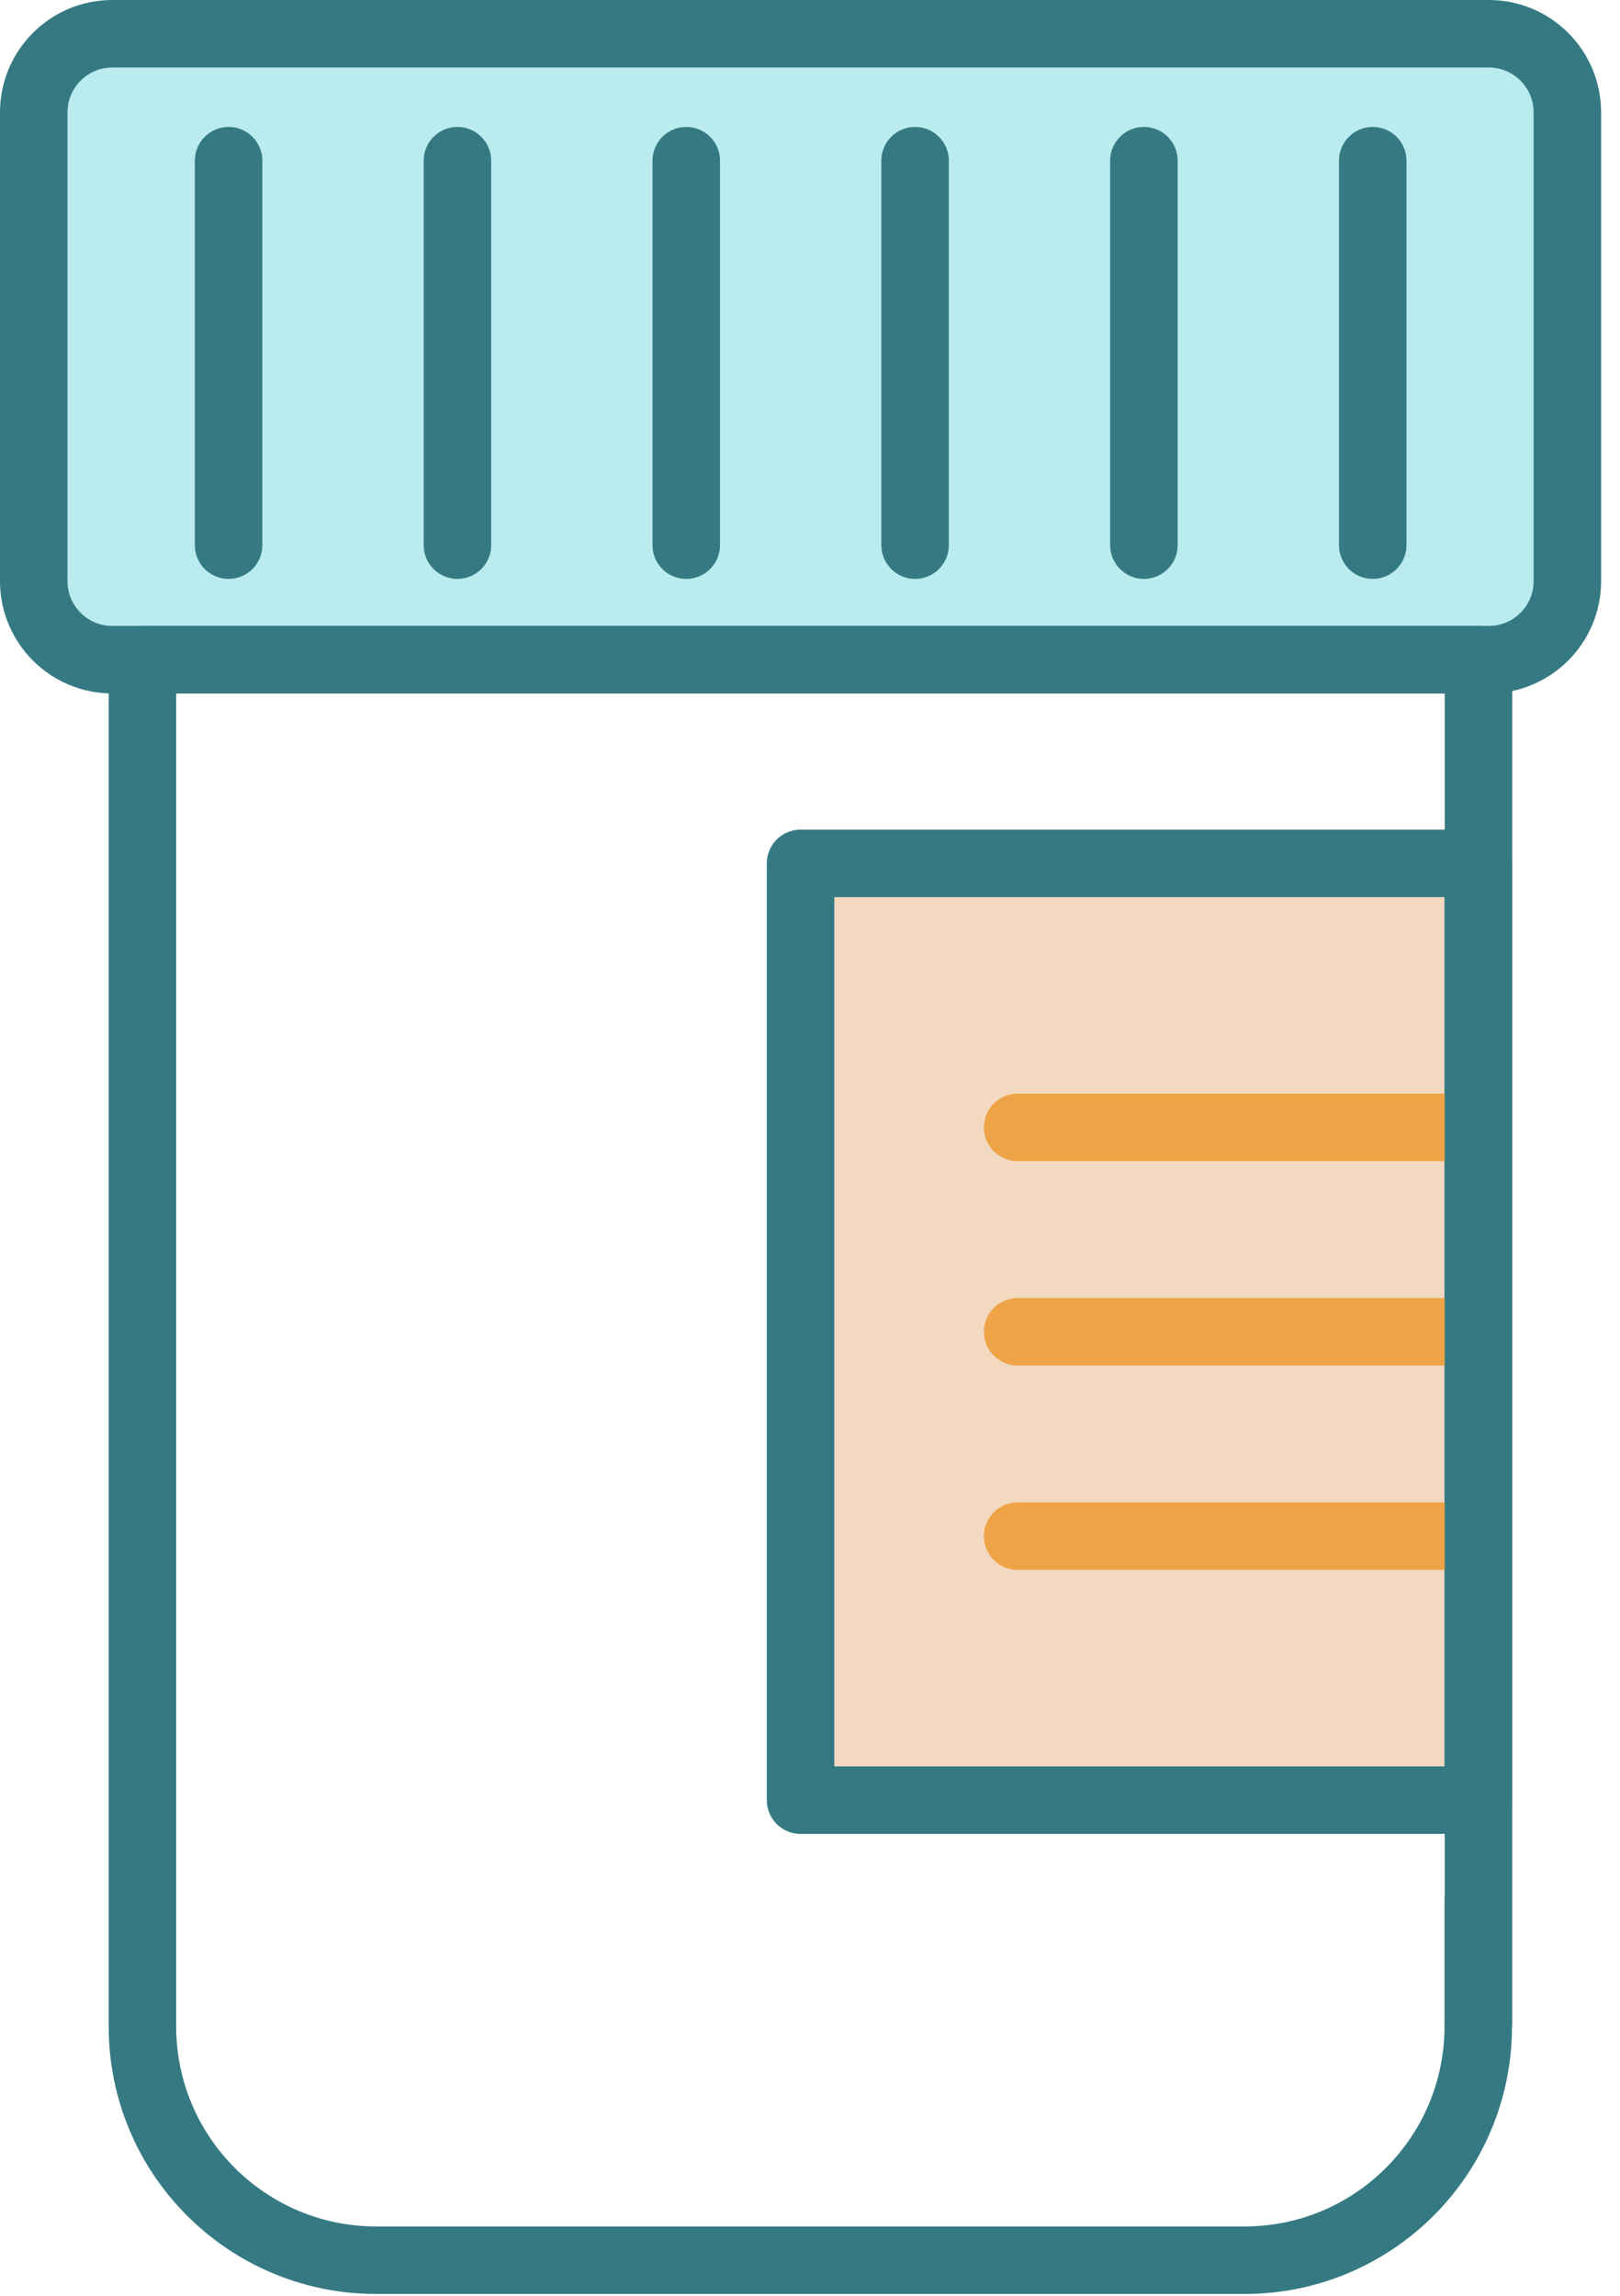
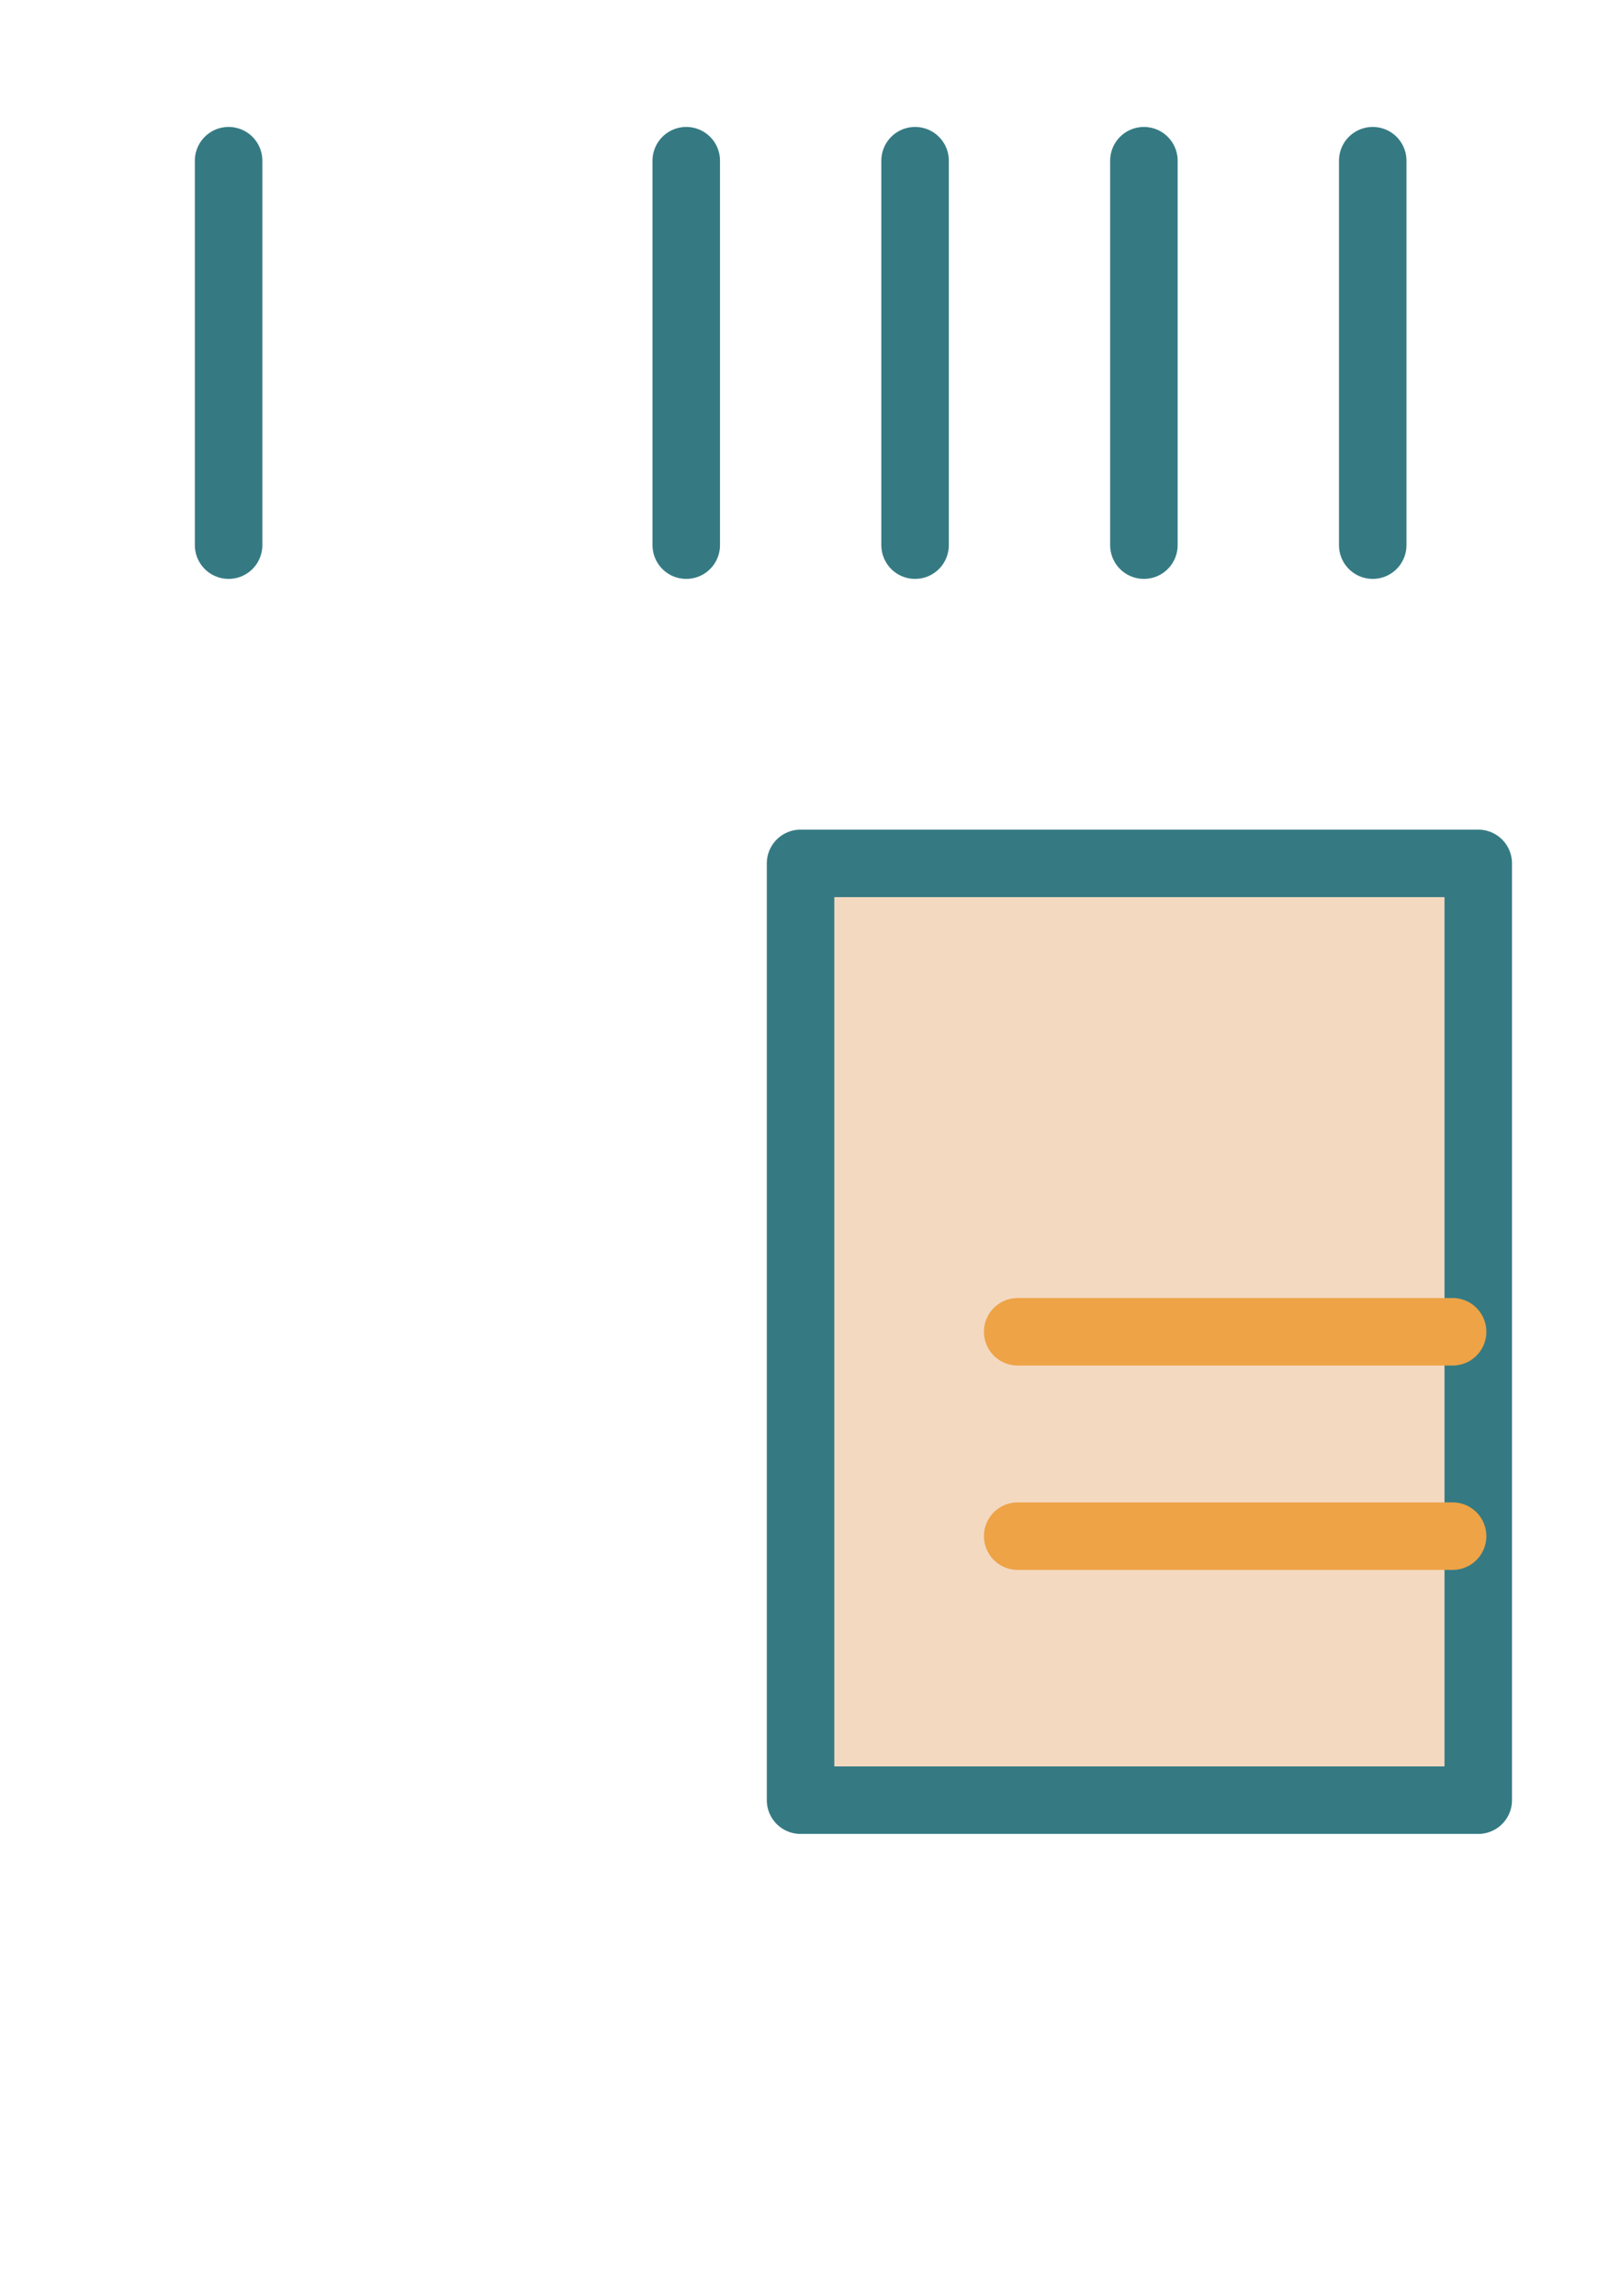
<svg xmlns="http://www.w3.org/2000/svg" width="72" height="102" viewBox="0 0 72 102" fill="none">
  <g id="Layer_1" clip-path="url(#clip0_3_566)">
    <path id="Vector" d="M65.7 38.36H35.58V79.98H65.7V38.36Z" fill="#F4D9C1" stroke="#357A83" stroke-width="3" stroke-linejoin="round" />
-     <path id="Vector_2" d="M45.23 50.09H64.56" stroke="#EEA346" stroke-width="3" stroke-linecap="round" stroke-linejoin="round" />
    <path id="Vector_3" d="M45.23 59.17H64.56" stroke="#EEA346" stroke-width="3" stroke-linecap="round" stroke-linejoin="round" />
    <path id="Vector_4" d="M45.23 68.25H64.56" stroke="#EEA346" stroke-width="3" stroke-linecap="round" stroke-linejoin="round" />
-     <path id="Vector_5" d="M66.17 1.5H4.99C3.063 1.5 1.5 3.063 1.5 4.99V25.82C1.5 27.747 3.063 29.31 4.99 29.31H66.17C68.097 29.31 69.66 27.747 69.66 25.82V4.99C69.66 3.063 68.097 1.5 66.17 1.5Z" fill="#B9EBEF" stroke="#357A83" stroke-width="3" stroke-linejoin="round" />
-     <path id="Vector_6" d="M65.7 84.24V90.03C65.7 95.77 61.05 100.42 55.31 100.42H33.14H16.72C10.98 100.42 6.33 95.77 6.33 90.03V29.31H65.71V90.03" stroke="#357A83" stroke-width="3" stroke-linejoin="round" />
    <g id="Group">
      <path id="Vector_7" d="M10.16 7.14V24.22" stroke="#357A83" stroke-width="3" stroke-linecap="round" stroke-linejoin="round" />
-       <path id="Vector_8" d="M20.33 7.14V24.22" stroke="#357A83" stroke-width="3" stroke-linecap="round" stroke-linejoin="round" />
      <path id="Vector_9" d="M30.5 7.14V24.22" stroke="#357A83" stroke-width="3" stroke-linecap="round" stroke-linejoin="round" />
      <path id="Vector_10" d="M40.67 7.14V24.22" stroke="#357A83" stroke-width="3" stroke-linecap="round" stroke-linejoin="round" />
      <path id="Vector_11" d="M50.84 7.14V24.22" stroke="#357A83" stroke-width="3" stroke-linecap="round" stroke-linejoin="round" />
      <path id="Vector_12" d="M61.01 7.14V24.22" stroke="#357A83" stroke-width="3" stroke-linecap="round" stroke-linejoin="round" />
    </g>
  </g>
  <defs>
    <clipPath id="clip0_3_566">
      <rect width="71.16" height="101.92" fill="white" />
    </clipPath>
  </defs>
</svg>